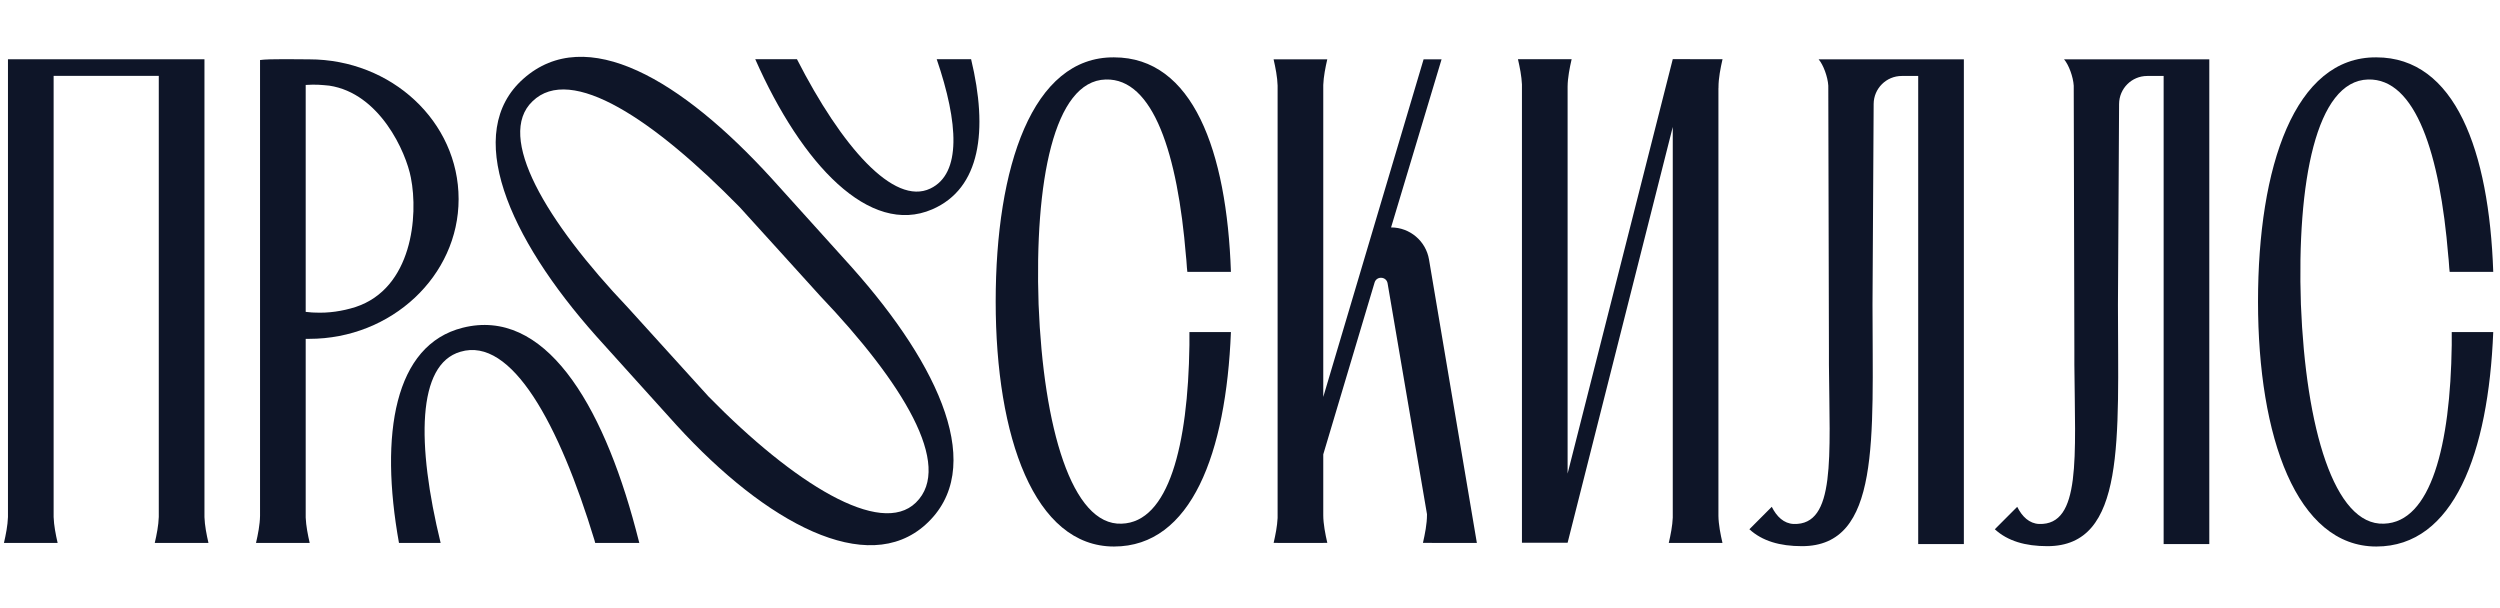
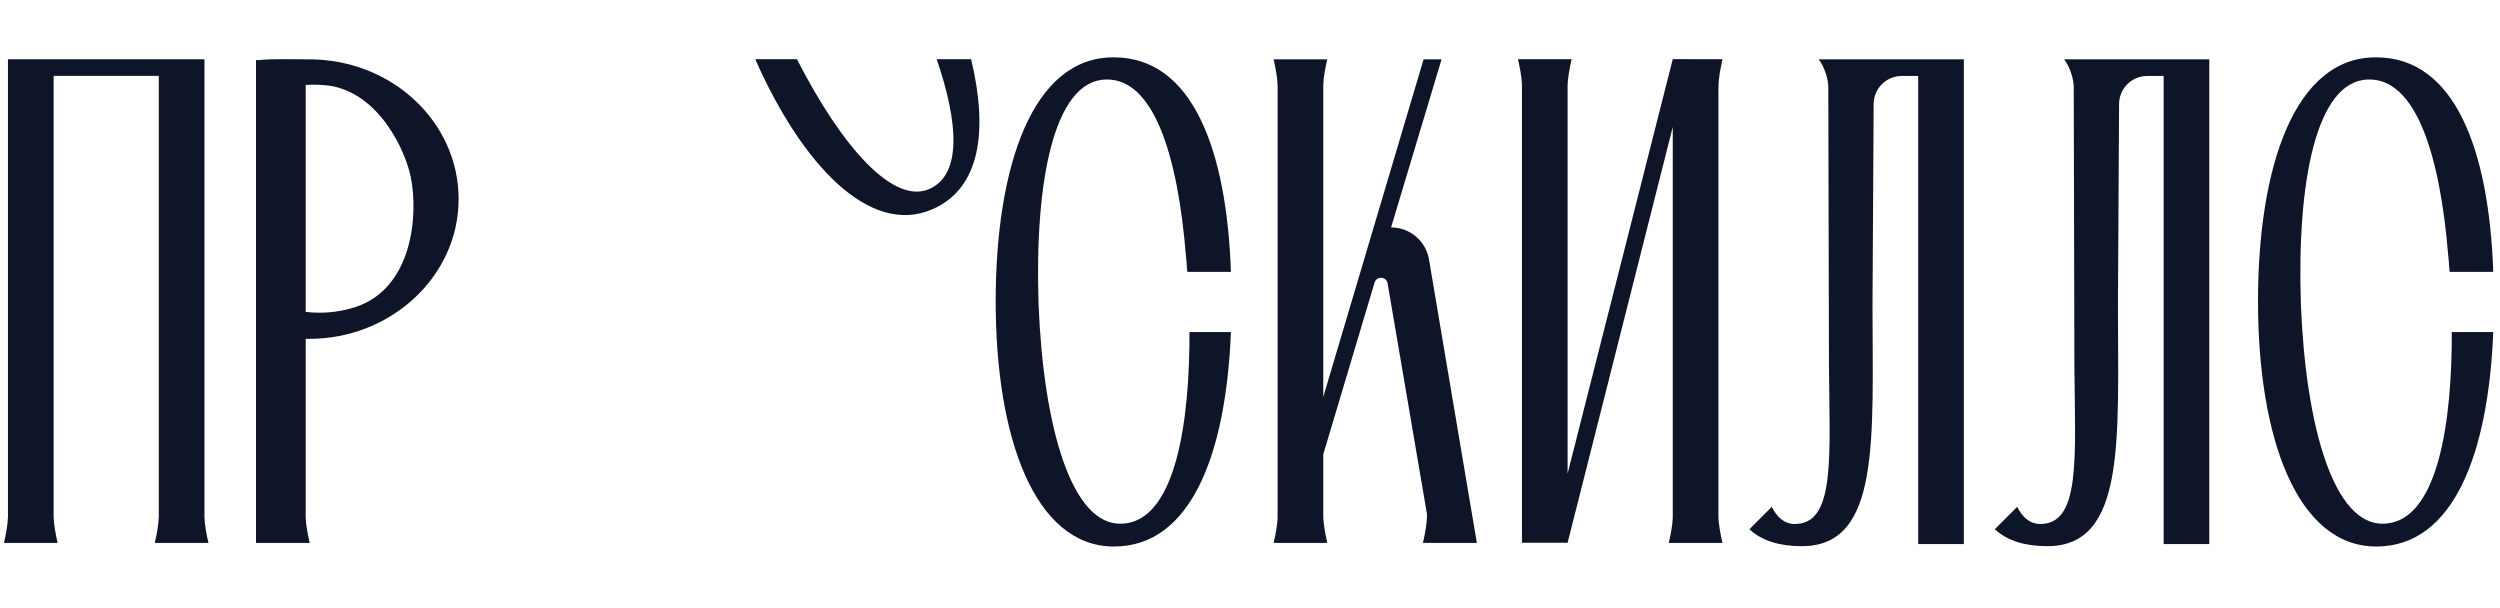
<svg xmlns="http://www.w3.org/2000/svg" width="189" height="46" viewBox="0 0 189 46" fill="none">
-   <path fill-rule="evenodd" clip-rule="evenodd" d="M19.659 4.539C20.287 4.434 22.745 4.486 23.373 4.486C29.597 4.486 34.671 9.194 34.671 15.052C34.671 20.858 29.597 25.617 23.373 25.617H23.111V39.132C23.137 39.752 23.274 40.44 23.413 41.047L19.659 41.047V41.047H19.354C19.504 40.394 19.651 39.649 19.659 38.994V4.539ZM24.89 6.474C24.314 6.421 23.896 6.369 23.111 6.422V23.578C23.268 23.578 23.478 23.63 23.791 23.63C24.838 23.682 25.884 23.525 26.877 23.211C31.166 21.799 31.637 16.307 31.062 13.43C30.696 11.495 28.708 7.049 24.89 6.474Z" fill="#0E1528" />
+   <path fill-rule="evenodd" clip-rule="evenodd" d="M19.659 4.539C20.287 4.434 22.745 4.486 23.373 4.486C29.597 4.486 34.671 9.194 34.671 15.052C34.671 20.858 29.597 25.617 23.373 25.617H23.111V39.132C23.137 39.752 23.274 40.44 23.413 41.047L19.659 41.047V41.047H19.354V4.539ZM24.89 6.474C24.314 6.421 23.896 6.369 23.111 6.422V23.578C23.268 23.578 23.478 23.63 23.791 23.63C24.838 23.682 25.884 23.525 26.877 23.211C31.166 21.799 31.637 16.307 31.062 13.43C30.696 11.495 28.708 7.049 24.89 6.474Z" fill="#0E1528" />
  <path d="M15.457 39.094C15.477 39.724 15.617 40.427 15.76 41.047L11.7 41.047C11.844 40.423 11.985 39.714 12.004 39.08V5.738H4.054V39.09C4.075 39.722 4.215 40.426 4.357 41.047L0.298 41.047C0.441 40.425 0.582 39.719 0.602 39.086V4.482H15.457V39.094Z" fill="#0E1528" />
  <path d="M127.767 4.474H130.224C130.07 5.146 129.918 5.917 129.918 6.586C129.918 6.611 129.918 6.636 129.918 6.661H129.913V39.004C129.923 39.657 130.07 40.398 130.219 41.047L126.159 41.047C126.299 40.44 126.436 39.754 126.461 39.134V9.597L118.511 41.033H115.059V6.38C115.032 5.762 114.896 5.078 114.757 4.474L118.816 4.474C118.665 5.132 118.517 5.884 118.511 6.544V6.646C118.511 6.651 118.511 6.656 118.511 6.661L118.511 35.802L126.461 4.472H127.769L127.767 4.474Z" fill="#0E1528" />
-   <path d="M39.566 5.956C44.323 1.735 51.535 6.035 58.333 13.486C58.412 13.573 61.292 16.765 61.372 16.853C61.449 16.939 64.326 20.128 64.403 20.214C71.086 27.708 74.618 35.47 69.972 39.661C65.556 43.645 57.935 39.572 51.161 32.16C51.083 32.075 48.206 28.886 48.128 28.8C48.049 28.712 45.169 25.519 45.091 25.431C38.381 17.898 35.002 10.004 39.566 5.956ZM69.243 37.994C72.109 35.202 68.22 28.897 62.008 22.375C61.929 22.291 59.049 19.104 58.969 19.02C58.887 18.935 56.004 15.746 55.921 15.661C49.449 9.053 43.166 4.824 40.257 7.658C37.472 10.309 41.247 16.709 47.485 23.271C47.567 23.357 50.449 26.546 50.531 26.632C50.611 26.715 53.491 29.902 53.572 29.985C60.014 36.556 66.565 40.62 69.243 37.994Z" fill="#0E1528" />
  <path d="M73.415 4.474C74.711 9.865 74.134 14.248 70.473 15.828C65.738 17.873 60.611 12.431 57.096 4.474H60.249C63.608 11.052 67.563 15.589 70.337 14.252C72.693 13.126 72.467 9.31 70.815 4.474H73.415Z" fill="#0E1528" />
-   <path d="M34.983 24.776C41.115 23.24 45.499 30.344 48.069 40.035C48.078 40.07 48.183 40.476 48.332 41.048H44.997C44.965 40.929 44.948 40.857 44.944 40.844C42.273 32.046 38.676 25.431 34.809 26.593C31.515 27.542 31.49 33.574 33.312 41.048H30.163C28.684 32.82 29.805 26.072 34.983 24.776Z" fill="#0E1528" />
  <path d="M84.219 4.336C90.181 4.337 92.744 11.398 93.058 20.551H89.763C89.71 20.133 89.71 19.766 89.658 19.348C89.031 11.659 87.2 5.906 83.591 6.01C79.668 6.115 78.203 13.752 78.517 23.01C78.883 32.32 81.028 39.747 84.794 39.59C88.35 39.485 89.815 33.68 89.92 26.096V25.102H93.058C92.692 34.255 90.077 41.316 84.219 41.317C78.204 41.317 75.274 33.052 75.274 22.8C75.275 12.601 78.047 4.284 84.219 4.336Z" fill="#0E1528" />
  <path d="M179.65 4.336C185.612 4.337 188.175 11.398 188.489 20.551H185.194C185.142 20.133 185.142 19.766 185.089 19.348C184.462 11.659 182.631 5.906 179.022 6.01C175.099 6.115 173.634 13.752 173.948 23.01C174.314 32.32 176.459 39.747 180.225 39.59C183.782 39.485 185.246 33.68 185.351 26.096V25.102H188.489C188.123 34.255 185.508 41.316 179.65 41.317C173.635 41.317 170.706 33.052 170.706 22.8C170.706 12.601 173.478 4.284 179.65 4.336Z" fill="#0E1528" />
  <path d="M100.342 4.485C100.201 5.099 100.062 5.795 100.039 6.421V30.009L107.624 4.484H108.983L105.165 17.194C106.584 17.194 107.796 18.219 108.033 19.618L111.651 41.045H108.251L108.251 41.043H107.574C107.728 40.371 107.88 39.6 107.88 38.931C107.88 38.911 107.88 38.89 107.88 38.87L104.902 21.42C104.812 20.893 104.071 20.848 103.918 21.36L100.039 34.35V38.857H100.04C100.04 38.873 100.039 38.89 100.039 38.907V38.951C100.042 39.616 100.192 40.377 100.345 41.043H100.039V41.047H96.587V41.043H96.287C96.424 40.446 96.559 39.771 96.587 39.159V6.469C96.57 5.831 96.427 5.115 96.283 4.484L100.342 4.485Z" fill="#0E1528" />
  <path d="M167.023 4.484V41.133H163.571V5.743H162.328C161.159 5.743 160.209 6.689 160.203 7.861L160.117 22.992V23.097C160.117 33.164 160.745 41.29 154.782 41.29C153.117 41.29 151.782 40.904 150.808 40.012L152.501 38.315C152.872 39.06 153.416 39.579 154.154 39.612C157.345 39.717 156.874 34.579 156.822 27.554V26.505L156.774 6.478C156.735 5.813 156.4 4.896 156.041 4.484H167.023Z" fill="#0E1528" />
  <path d="M148.468 4.484V41.133H145.016V5.743H143.773C142.604 5.743 141.655 6.689 141.648 7.861L141.562 22.992V23.097C141.562 33.164 142.19 41.29 136.227 41.29C134.562 41.29 133.227 40.904 132.254 40.012L133.946 38.315C134.317 39.06 134.861 39.579 135.599 39.612C138.79 39.717 138.319 34.579 138.267 27.554V26.505L138.219 6.474C138.179 5.809 137.844 4.895 137.487 4.484H148.468Z" fill="#0E1528" />
</svg>